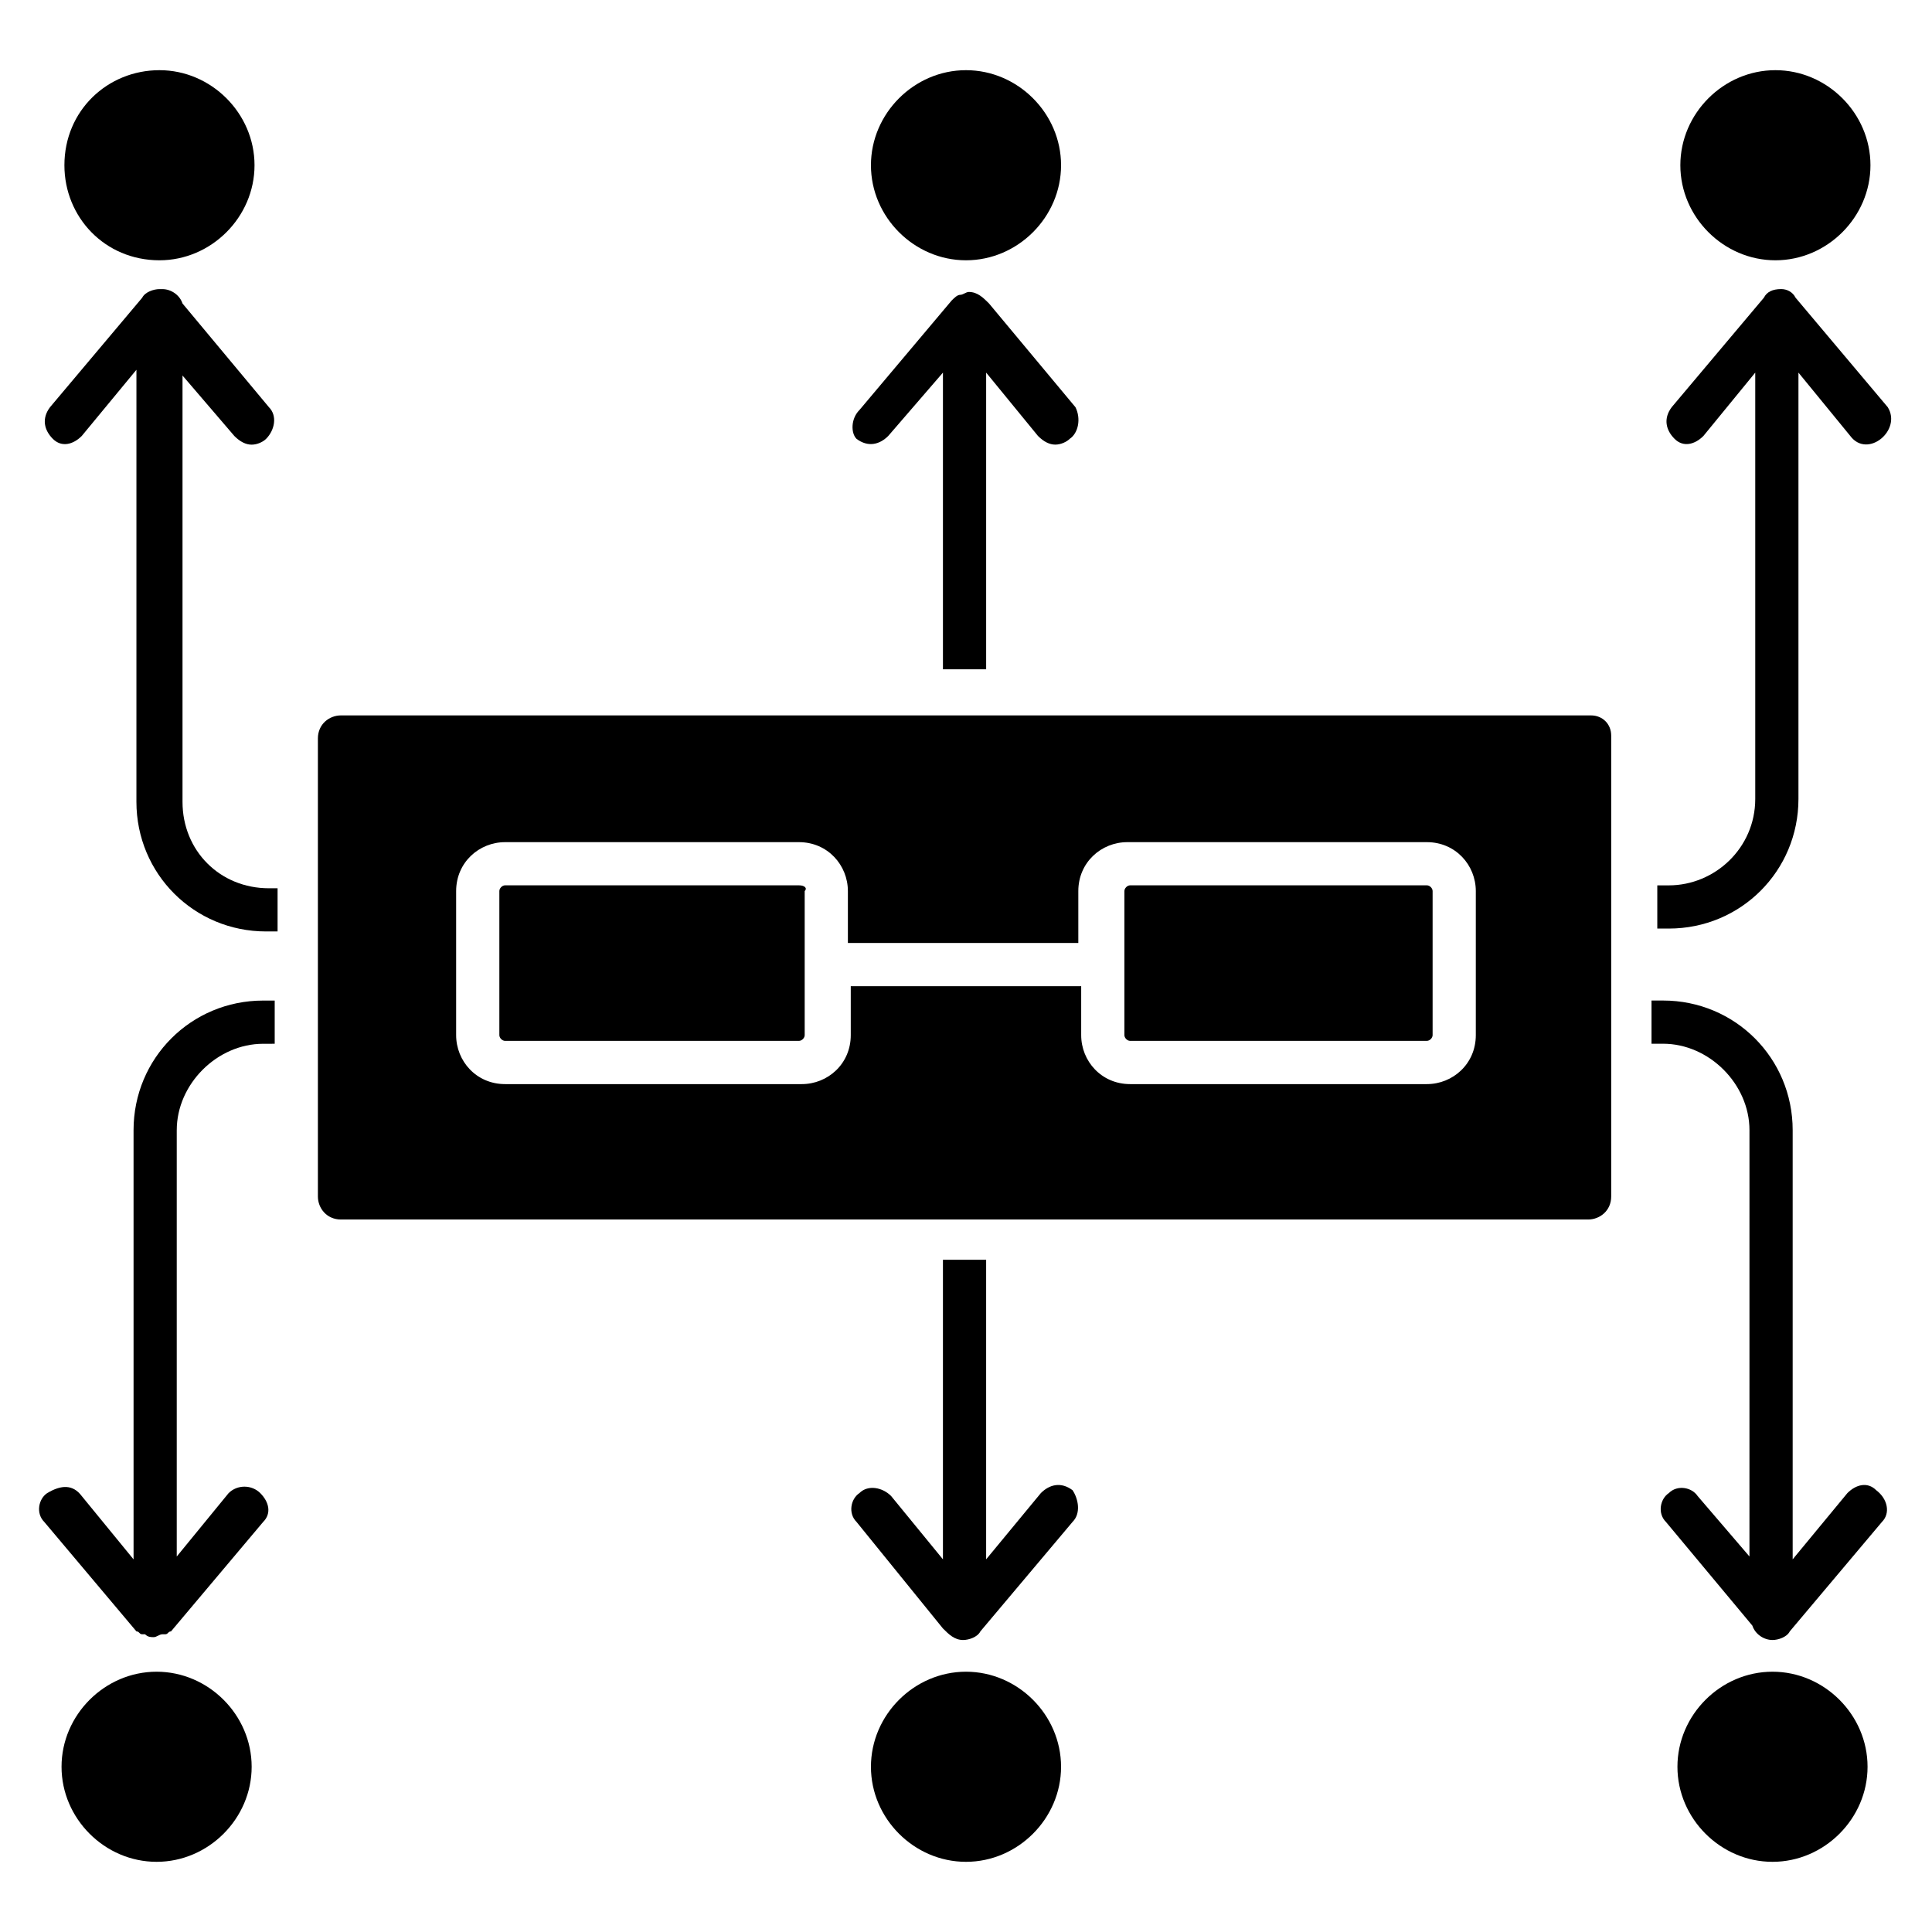
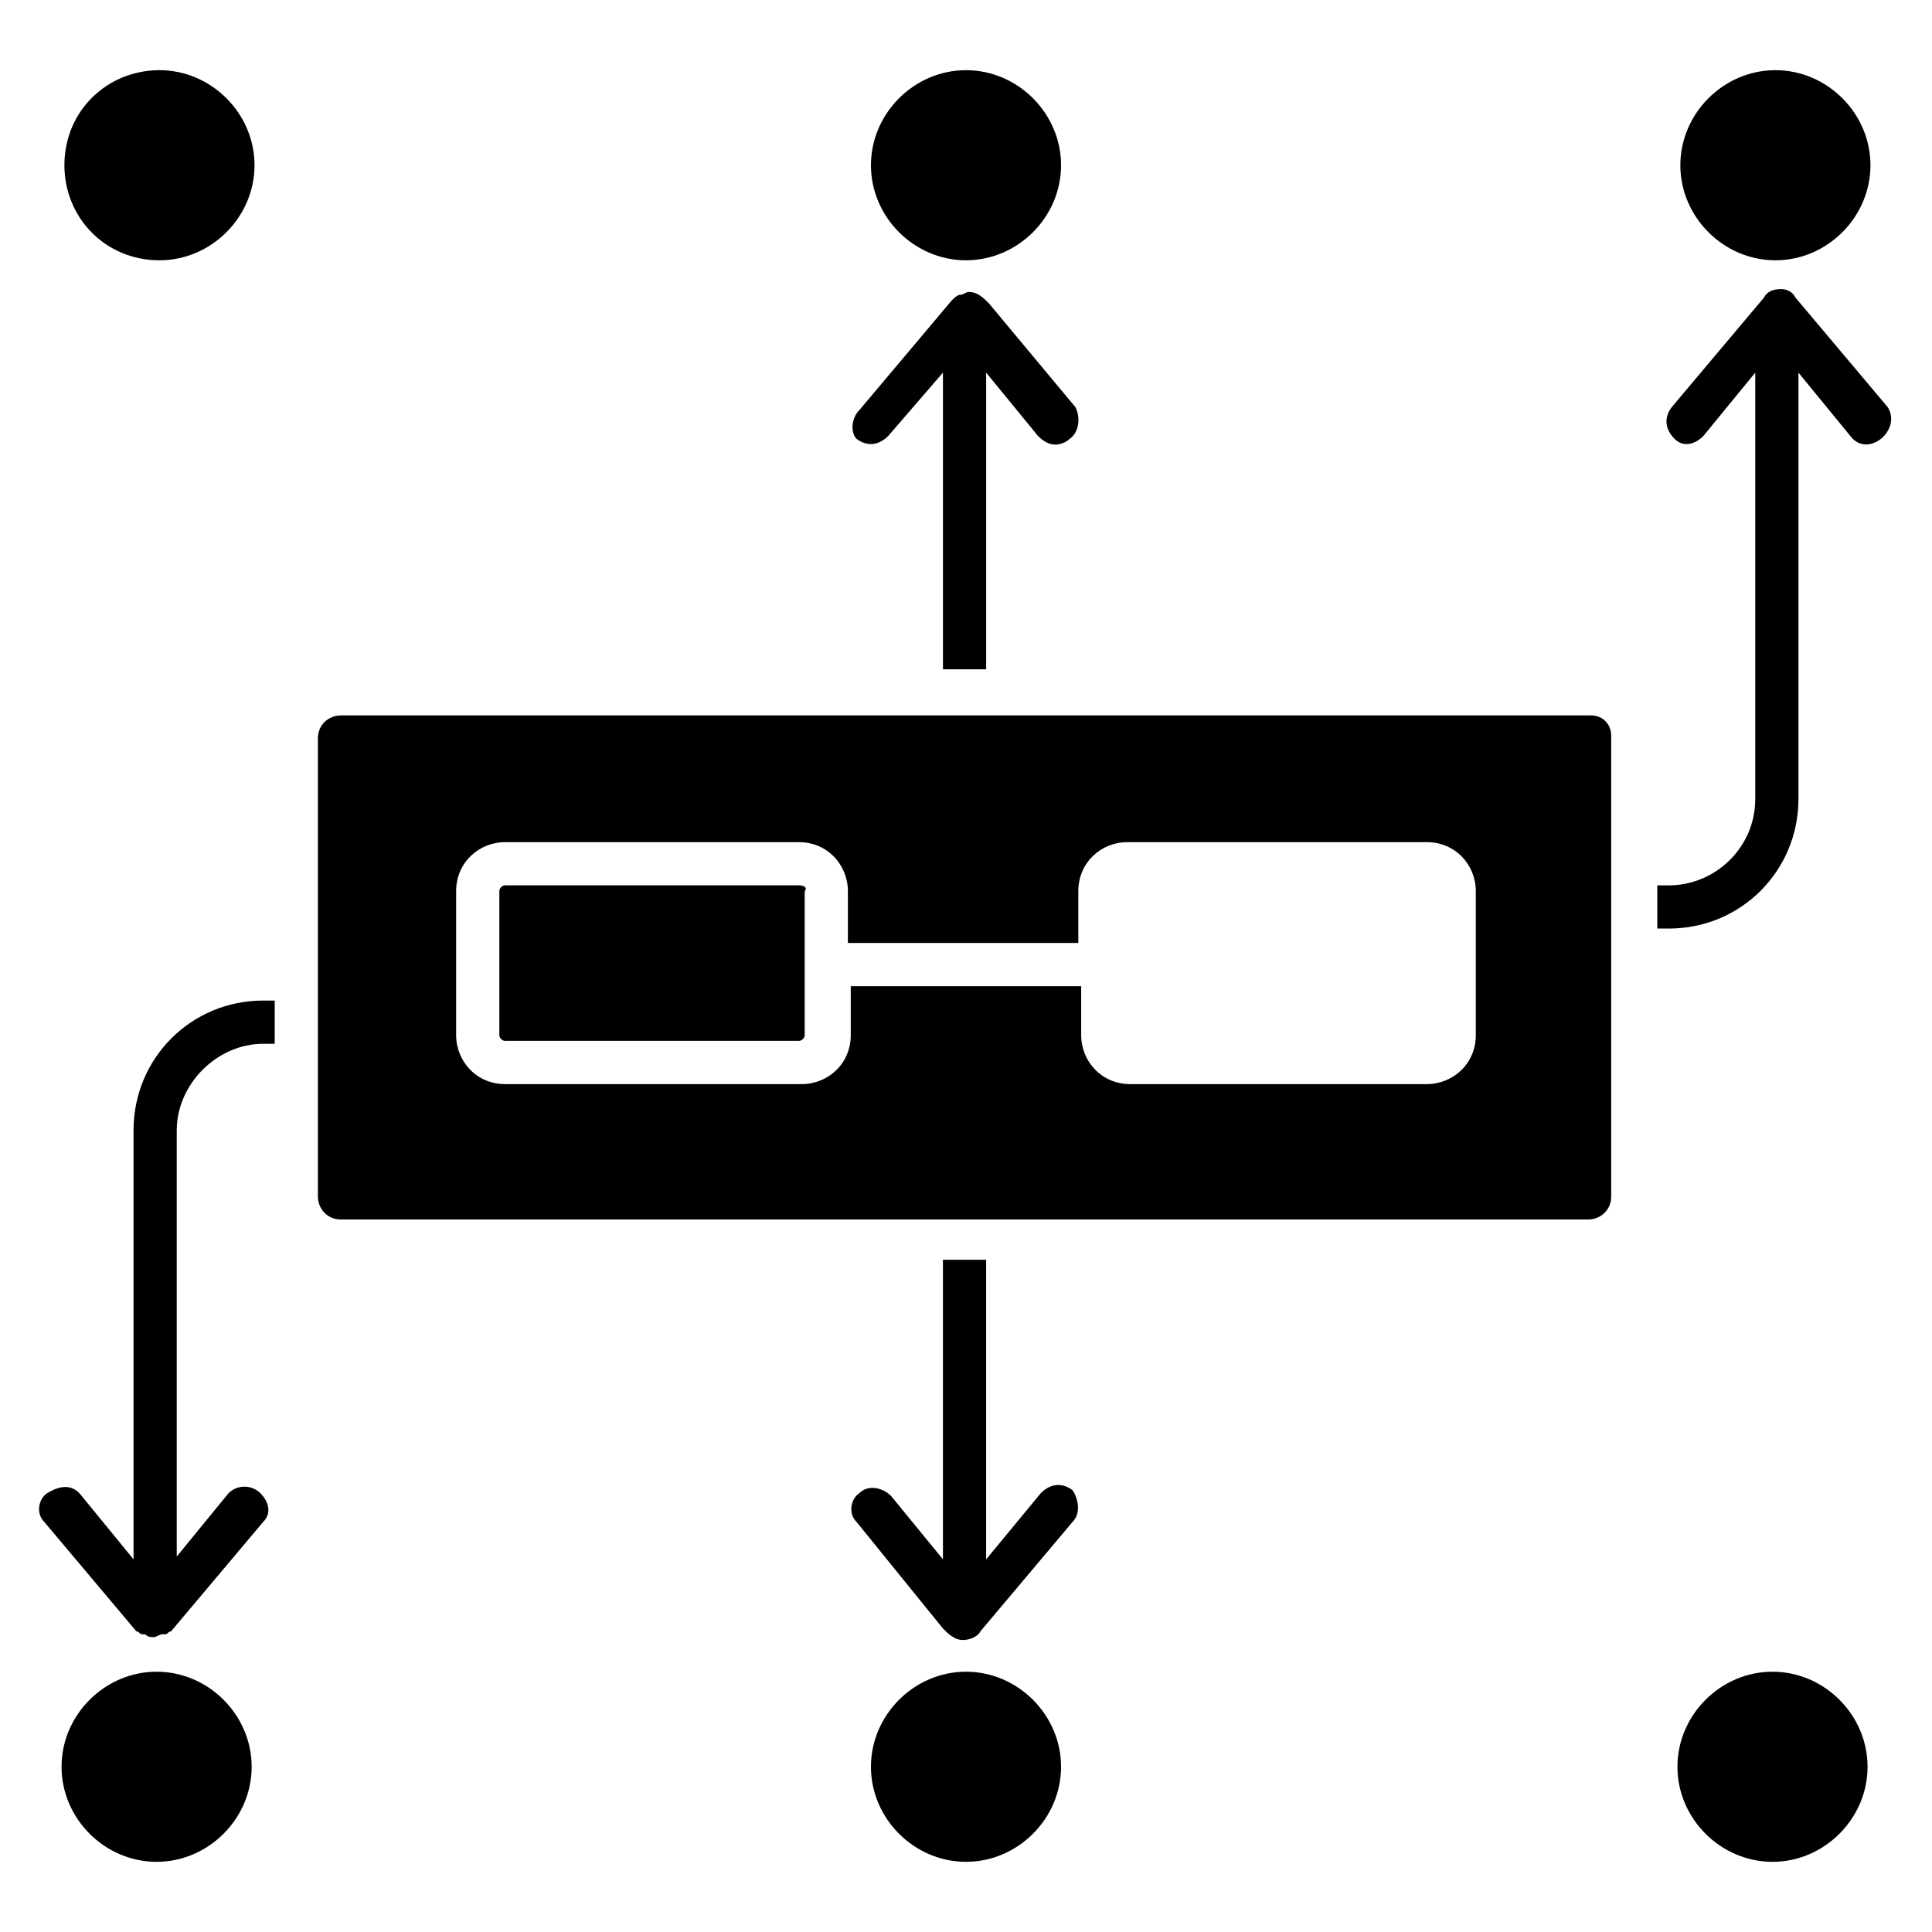
<svg xmlns="http://www.w3.org/2000/svg" fill="#000000" width="800px" height="800px" version="1.1" viewBox="144 144 512 512">
  <g>
    <path d="m634.35 259.54-13.742-16.793v112.98c0 19.082-15.266 34.352-34.352 34.352h-3.055v-11.449h3.055c12.215 0 22.902-9.922 22.902-22.902v-112.98l-13.742 16.793c-2.289 2.289-5.344 3.055-7.633 0.762-2.289-2.289-3.055-5.344-0.762-8.398l24.426-29.008c0.762-1.527 2.289-2.289 4.582-2.289 1.527 0 3.055 0.762 3.816 2.289l24.426 29.008c3.816 6.109-5.344 13.742-9.922 7.637z" />
-     <path d="m217.56 379.39v11.449l-3.055 0.004c-19.082 0-34.352-15.266-34.352-34.352l0.004-114.5-14.504 17.559c-2.293 2.289-5.344 3.055-7.637 0.762-2.289-2.289-3.055-5.344-0.762-8.398l24.426-29.008c0.762-1.527 3.055-2.289 4.582-2.289h0.762c2.289 0 4.582 1.527 5.344 3.816l22.902 27.48c2.289 2.289 1.527 6.106-0.762 8.398-0.762 0.762-2.289 1.527-3.816 1.527s-3.055-0.762-4.582-2.289l-13.742-16.031v112.98c0 12.977 9.922 22.902 22.902 22.902z" />
    <path d="m427.48 260.3c-0.762 0.762-2.289 1.527-3.816 1.527-1.527 0-3.055-0.762-4.582-2.289l-13.742-16.793v78.625h-11.449v-78.625l-14.504 16.793c-2.289 2.289-5.344 3.055-8.398 0.762-1.523-1.527-1.523-5.344 0.766-7.633l24.426-29.008c0.762-0.762 1.527-1.527 2.289-1.527s1.527-0.762 2.289-0.762c2.289 0 3.816 1.527 5.344 3.055l22.902 27.48c1.527 3.051 0.766 6.867-1.523 8.395z" />
    <path d="m400 212.98c13.742 0 25.191-11.449 25.191-25.191 0-13.742-11.449-25.191-25.191-25.191s-25.191 11.449-25.191 25.191c0 13.742 11.449 25.191 25.191 25.191z" />
    <path d="m186.26 212.98c13.742 0 25.191-11.449 25.191-25.191 0-13.742-11.449-25.191-25.191-25.191-13.742 0.004-25.191 10.691-25.191 25.195 0 13.738 10.688 25.188 25.191 25.188z" />
    <path d="m614.5 212.98c13.742 0 25.191-11.449 25.191-25.191 0-13.742-11.449-25.191-25.191-25.191s-25.191 11.449-25.191 25.191c0 13.742 11.449 25.191 25.191 25.191z" />
    <path d="m190.84 443.51v112.98l13.742-16.793c2.289-2.289 6.106-2.289 8.395 0 2.289 2.289 3.055 5.344 0.762 7.633l-24.426 29.008c-0.762 0-0.762 0.762-1.527 0.762h-0.762c-0.762 0-1.527 0.762-2.289 0.762s-1.527 0-2.289-0.762h-0.762c-0.762 0-0.762-0.762-1.527-0.762l-24.426-29.008c-2.289-2.289-1.527-6.106 0.762-7.633 3.816-2.289 6.867-2.289 9.16 0.762l13.742 16.793-0.004-113.74c0-19.082 15.266-34.352 34.352-34.352h3.055v11.449l-3.055 0.004c-12.215 0-22.902 10.688-22.902 22.898z" />
    <path d="m428.24 547.32-24.426 29.008c-0.762 1.527-3.055 2.289-4.582 2.289-2.289 0-3.816-1.527-5.344-3.055l-22.902-28.242c-2.289-2.289-1.527-6.106 0.762-7.633 2.289-2.289 6.106-1.527 8.398 0.762l13.742 16.793v-79.387h11.449v79.387l14.504-17.559c2.289-2.289 5.344-3.055 8.398-0.762 1.527 2.293 2.289 6.109 0 8.398z" />
-     <path d="m642.74 547.32-24.426 29.008c-0.762 1.527-3.055 2.289-4.582 2.289-2.289 0-4.582-1.527-5.344-3.816l-22.902-27.48c-2.289-2.289-1.527-6.106 0.762-7.633 2.289-2.289 6.106-1.527 7.633 0.762l13.742 16.031 0.004-112.98c0-12.215-10.688-22.902-22.902-22.902h-3.055v-11.449h3.055c19.082 0 34.352 15.266 34.352 34.352v113.74l14.504-17.559c2.289-2.289 5.344-3.055 7.633-0.762 3.055 2.293 3.816 6.109 1.527 8.398z" />
    <path d="m185.5 587.02c-13.742 0-25.191 11.449-25.191 25.191 0 13.742 11.449 25.191 25.191 25.191 13.742 0 25.191-11.449 25.191-25.191 0-13.742-11.449-25.191-25.191-25.191z" />
    <path d="m400 587.02c-13.742 0-25.191 11.449-25.191 25.191 0 13.742 11.449 25.191 25.191 25.191s25.191-11.449 25.191-25.191c-0.004-13.742-11.453-25.191-25.191-25.191z" />
    <path d="m613.73 587.02c-13.742 0-25.191 11.449-25.191 25.191 0 13.742 11.449 25.191 25.191 25.191s25.191-11.449 25.191-25.191c0-13.742-11.449-25.191-25.191-25.191z" />
-     <path d="m522.13 378.62h-78.625c-0.762 0-1.527 0.762-1.527 1.527v38.168c0 0.762 0.762 1.527 1.527 1.527l78.625-0.004c0.762 0 1.527-0.762 1.527-1.527v-38.168c0-0.762-0.762-1.523-1.527-1.523z" />
    <path d="m565.64 333.59h-331.29c-3.055 0-6.106 2.289-6.106 6.106v121.38c0 3.055 2.289 6.106 6.106 6.106h330.53c3.055 0 6.106-2.289 6.106-6.106v-122.14c0-3.051-2.289-5.344-5.344-5.344zm-30.535 84.734c0 7.633-6.106 12.977-12.977 12.977h-78.625c-7.633 0-12.977-6.106-12.977-12.977v-12.977h-61.066v12.977c0 7.633-6.106 12.977-12.977 12.977h-78.625c-7.633 0-12.977-6.106-12.977-12.977v-38.168c0-7.633 6.106-12.977 12.977-12.977h77.863c7.633 0 12.977 6.106 12.977 12.977v13.742h61.066v-13.742c0-7.633 6.106-12.977 12.977-12.977h79.387c7.633 0 12.977 6.106 12.977 12.977z" />
    <path d="m355.72 378.62h-77.859c-0.762 0-1.527 0.762-1.527 1.527v38.168c0 0.762 0.762 1.527 1.527 1.527h77.863c0.762 0 1.527-0.762 1.527-1.527v-38.168c0.762-0.766-0.004-1.527-1.531-1.527z" />
  </g>
</svg>